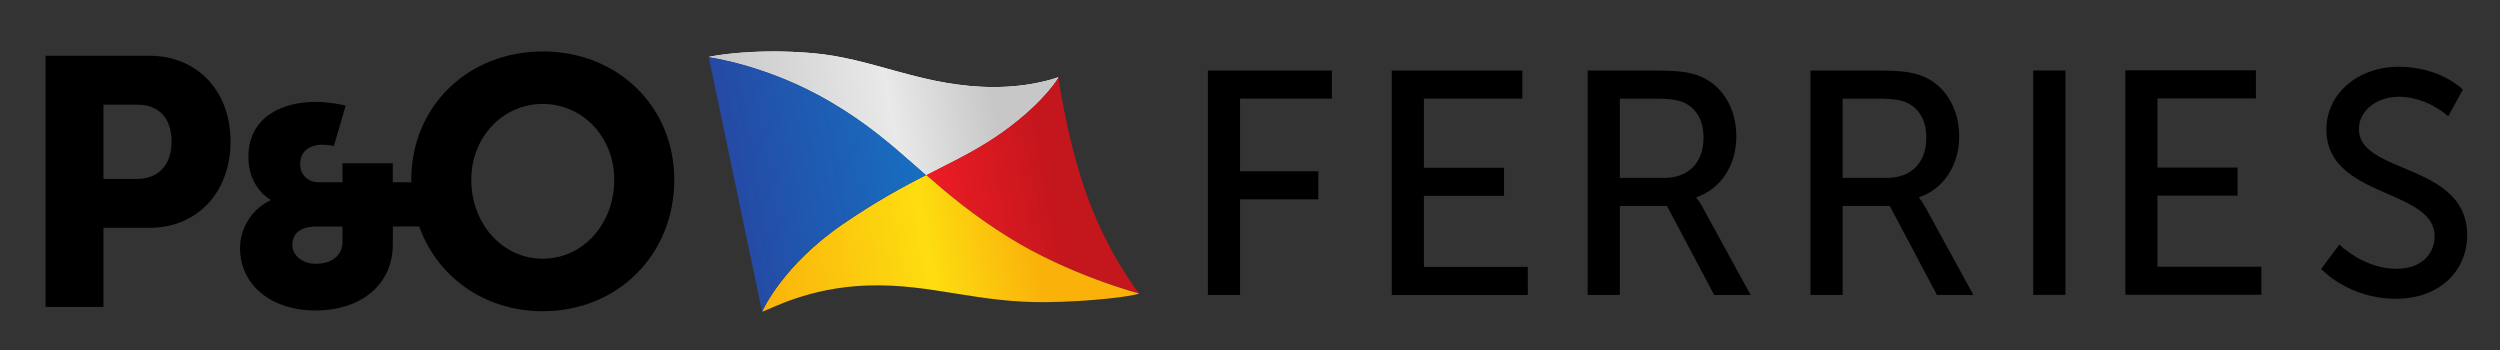
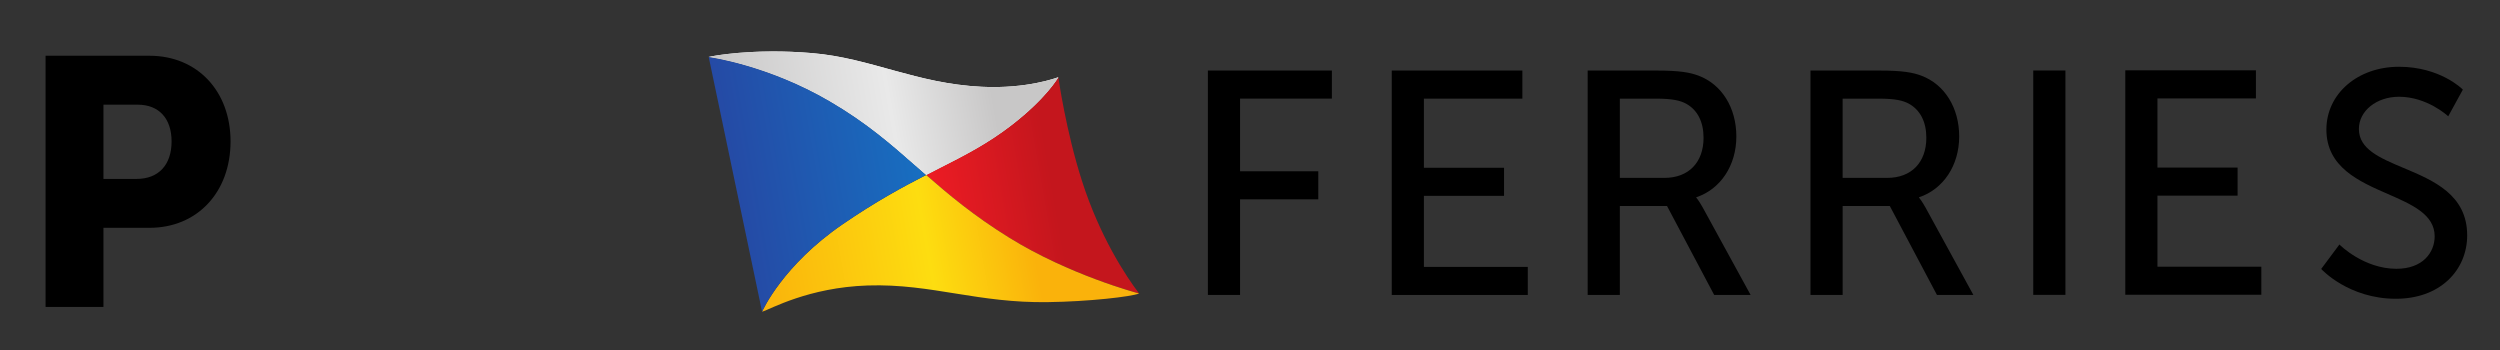
<svg xmlns="http://www.w3.org/2000/svg" xmlns:ns1="http://www.inkscape.org/namespaces/inkscape" xmlns:ns2="http://sodipodi.sourceforge.net/DTD/sodipodi-0.dtd" width="200" height="28" id="svg5458" version="1.1" ns1:version="0.48.4 r9939" ns2:docname="pologo.pdf">
  <rect width="100%" height="100%" fill="#333333" stroke="none" />
  <defs id="defs3">
    <linearGradient x1="0" y1="0" x2="1" y2="0" gradientUnits="userSpaceOnUse" gradientTransform="matrix(35.144,6.197,6.197,-35.144,507.405,98.796)" spreadMethod="pad" id="linearGradient2370">
      <stop style="stop-opacity:1;stop-color:#c8c7c7" offset="0" id="stop2372" />
      <stop style="stop-opacity:1;stop-color:#e9e9e9" offset="0.5" id="stop2374" />
      <stop style="stop-opacity:1;stop-color:#e9e9e9" offset="0.5" id="stop2376" />
      <stop style="stop-opacity:1;stop-color:#c8c7c7" offset="0.8" id="stop2378" />
      <stop style="stop-opacity:1;stop-color:#c8c7c7" offset="1" id="stop2380" />
    </linearGradient>
    <linearGradient x1="0" y1="0" x2="1" y2="0" gradientUnits="userSpaceOnUse" gradientTransform="matrix(19.97,3.521,3.521,-19.97,507.427,98.67)" spreadMethod="pad" id="linearGradient2350">
      <stop style="stop-opacity:1;stop-color:#254aa5" offset="0" id="stop2352" />
      <stop style="stop-opacity:1;stop-color:#176fc1" offset="1" id="stop2354" />
    </linearGradient>
    <linearGradient x1="0" y1="0" x2="1" y2="0" gradientUnits="userSpaceOnUse" gradientTransform="matrix(35.904,6.331,6.331,-35.904,511.086,82.947)" spreadMethod="pad" id="linearGradient2324">
      <stop style="stop-opacity:1;stop-color:#fab20b" offset="0" id="stop2326" />
      <stop style="stop-opacity:1;stop-color:#fddd10" offset="0.5" id="stop2328" />
      <stop style="stop-opacity:1;stop-color:#fddd10" offset="0.5" id="stop2330" />
      <stop style="stop-opacity:1;stop-color:#fab20b" offset="0.8" id="stop2332" />
      <stop style="stop-opacity:1;stop-color:#fab20b" offset="1" id="stop2334" />
    </linearGradient>
    <clipPath clipPathUnits="userSpaceOnUse" id="clipPath2304">
      <path ns1:connector-curvature="0" d="m 0,0 595.275,0 0,841.89 L 0,841.89 0,0 z" id="path2306" />
    </clipPath>
    <linearGradient x1="0" y1="0" x2="1" y2="0" gradientUnits="userSpaceOnUse" gradientTransform="matrix(18.06,3.184,3.184,-18.06,528.862,93.879)" spreadMethod="pad" id="linearGradient2290">
      <stop style="stop-opacity:1;stop-color:#ed1c24" offset="0" id="stop2292" />
      <stop style="stop-opacity:1;stop-color:#c4161d" offset="0.7" id="stop2294" />
      <stop style="stop-opacity:1;stop-color:#c4161d" offset="1" id="stop2296" />
    </linearGradient>
    <clipPath clipPathUnits="userSpaceOnUse" id="clipPath2218">
      <path ns1:connector-curvature="0" d="m 0,0 595.275,0 0,841.89 L 0,841.89 0,0 z" id="path2220" />
    </clipPath>
    <linearGradient x1="0" y1="0" x2="1" y2="0" gradientUnits="userSpaceOnUse" gradientTransform="matrix(35.144,6.197,6.197,-35.144,507.405,98.796)" spreadMethod="pad" id="linearGradient2370-7">
      <stop style="stop-opacity:1;stop-color:#c8c7c7" offset="0" id="stop2372-4" />
      <stop style="stop-opacity:1;stop-color:#e9e9e9" offset="0.5" id="stop2374-1" />
      <stop style="stop-opacity:1;stop-color:#e9e9e9" offset="0.5" id="stop2376-6" />
      <stop style="stop-opacity:1;stop-color:#c8c7c7" offset="0.8" id="stop2378-7" />
      <stop style="stop-opacity:1;stop-color:#c8c7c7" offset="1" id="stop2380-0" />
    </linearGradient>
    <linearGradient x1="0" y1="0" x2="1" y2="0" gradientUnits="userSpaceOnUse" gradientTransform="matrix(19.97,3.521,3.521,-19.97,507.427,98.67)" spreadMethod="pad" id="linearGradient2350-9">
      <stop style="stop-opacity:1;stop-color:#254aa5" offset="0" id="stop2352-6" />
      <stop style="stop-opacity:1;stop-color:#176fc1" offset="1" id="stop2354-1" />
    </linearGradient>
    <linearGradient x1="0" y1="0" x2="1" y2="0" gradientUnits="userSpaceOnUse" gradientTransform="matrix(35.904,6.331,6.331,-35.904,511.086,82.947)" spreadMethod="pad" id="linearGradient2324-5">
      <stop style="stop-opacity:1;stop-color:#fab20b" offset="0" id="stop2326-0" />
      <stop style="stop-opacity:1;stop-color:#fddd10" offset="0.5" id="stop2328-3" />
      <stop style="stop-opacity:1;stop-color:#fddd10" offset="0.5" id="stop2330-9" />
      <stop style="stop-opacity:1;stop-color:#fab20b" offset="0.8" id="stop2332-4" />
      <stop style="stop-opacity:1;stop-color:#fab20b" offset="1" id="stop2334-4" />
    </linearGradient>
    <clipPath clipPathUnits="userSpaceOnUse" id="clipPath2304-5">
      <path ns1:connector-curvature="0" d="m 0,0 595.275,0 0,841.89 L 0,841.89 0,0 z" id="path2306-2" />
    </clipPath>
    <linearGradient x1="0" y1="0" x2="1" y2="0" gradientUnits="userSpaceOnUse" gradientTransform="matrix(18.06,3.184,3.184,-18.06,528.862,93.879)" spreadMethod="pad" id="linearGradient2290-0">
      <stop style="stop-opacity:1;stop-color:#ed1c24" offset="0" id="stop2292-4" />
      <stop style="stop-opacity:1;stop-color:#c4161d" offset="0.7" id="stop2294-3" />
      <stop style="stop-opacity:1;stop-color:#c4161d" offset="1" id="stop2296-8" />
    </linearGradient>
  </defs>
  <ns2:namedview ns1:document-units="mm" id="base" pagecolor="#ffffff" bordercolor="#666666" borderopacity="1.0" ns1:pageopacity="0.0" ns1:pageshadow="2" ns1:zoom="2.8" ns1:cx="102.51467" ns1:cy="51.914414" ns1:current-layer="layer2" showgrid="false" ns1:snap-global="false" units="px" fit-margin-top="0" fit-margin-left="0" fit-margin-right="0" fit-margin-bottom="0" ns1:window-width="1280" ns1:window-height="738" ns1:window-x="-8" ns1:window-y="-8" ns1:window-maximized="1" />
  <g ns1:groupmode="layer" id="layer2" ns1:label="Layer" transform="translate(0,-41.874)">
    <path id="path2224" style="fill:#000000;fill-opacity:1;fill-rule:nonzero;stroke:none" d="m 11.962,46.333 -8.316,0 0,20.096 4.63,0 0,-6.33 3.686,0 c 3.816,0 6.482,-2.841 6.482,-6.91 0,-4.036 -2.666,-6.855 -6.482,-6.855 m -1.031,9.853 -2.655,0 0,-5.939 2.741,0 c 1.696,0 2.71,1.099 2.71,2.941 0,1.877 -1.045,2.998 -2.796,2.998" ns1:connector-curvature="0" />
-     <path id="path2228" style="fill:#000000;fill-opacity:1;fill-rule:nonzero;stroke:none" d="m 43.422,45.99 c -5.998,0 -10.52,4.411 -10.52,10.261 0,0.069 0.003,0.137 0.004,0.206 l -1.481,0 0,-1.52 -4.026,0 0,1.52 -1.851,0 c -1.061,0 -1.536,-0.727 -1.536,-1.448 0,-1.149 0.909,-1.558 1.761,-1.558 0.451,0 0.846,0.086 0.85,0.087 l 0.086,0.019 0.945,-3.238 -0.096,-0.023 c -0.011,-0.001 -1.163,-0.27 -2.321,-0.27 -2.592,0 -5.363,1.157 -5.363,4.402 0,2.217 1.369,3.199 1.802,3.454 -1.484,0.674 -2.472,2.201 -2.472,3.846 0,2.935 2.481,4.984 6.033,4.984 3.702,0 6.188,-2.119 6.188,-5.273 l 0,-1.446 2.112,0 c 1.445,4.04 5.217,6.778 9.885,6.778 5.997,0 10.52,-4.523 10.52,-10.52 0,-5.85 -4.523,-10.261 -10.52,-10.261 M 27.399,61.217 c 0,1.086 -0.829,1.76 -2.163,1.76 -1.02,0 -1.85,-0.67 -1.85,-1.491 0,-1.298 1.201,-1.491 1.917,-1.491 l 2.096,0 0,1.223 z m 16.023,1.355 c -3.207,0 -5.719,-2.776 -5.719,-6.321 0,-3.399 2.512,-6.062 5.719,-6.062 3.207,0 5.719,2.663 5.719,6.062 0,3.544 -2.512,6.321 -5.719,6.321" ns1:connector-curvature="0" />
    <path id="path2232" style="fill:#000000;fill-opacity:1;fill-rule:nonzero;stroke:none" d="m 96.63,65.47 2.575,0 0,-7.648 6.258,0 0,-2.248 -6.258,0 0,-5.81 7.346,0 0,-2.246 -9.92,0 0,17.952 z" ns1:connector-curvature="0" />
    <path id="path2236" style="fill:#000000;fill-opacity:1;fill-rule:nonzero;stroke:none" d="m 113.912,57.542 6.411,0 0,-2.246 -6.411,0 0,-5.531 7.878,0 0,-2.248 -10.451,0 0,17.954 10.884,0 0,-2.244 -8.311,0 0,-5.685 z" ns1:connector-curvature="0" />
    <path id="path2240" style="fill:#000000;fill-opacity:1;fill-rule:nonzero;stroke:none" d="m 135.694,57.672 0,-0.013 c 1.954,-0.648 3.214,-2.553 3.214,-4.864 0,-2.302 -1.162,-4.169 -3.033,-4.871 -0.678,-0.25 -1.476,-0.406 -3.358,-0.406 l -5.504,0 0,17.952 2.575,0 0,-7.117 3.773,0 3.764,7.1 0.009,0.018 2.916,0 -3.828,-6.991 c -0.293,-0.52 -0.485,-0.756 -0.527,-0.807 m -6.107,-7.908 2.856,0 c 1.394,0 1.967,0.155 2.441,0.402 0.916,0.506 1.399,1.453 1.399,2.731 0,1.977 -1.2,3.207 -3.132,3.207 l -3.564,0 0,-6.341 z" ns1:connector-curvature="0" />
    <path id="path2244" style="fill:#000000;fill-opacity:1;fill-rule:nonzero;stroke:none" d="m 153.517,57.672 0,-0.013 c 1.954,-0.648 3.218,-2.553 3.218,-4.864 0,-2.302 -1.163,-4.169 -3.037,-4.871 -0.677,-0.25 -1.474,-0.406 -3.357,-0.406 l -5.502,0 0,17.952 2.573,0 0,-7.117 3.771,0 3.764,7.1 0.009,0.018 2.914,0 -3.828,-6.991 c -0.293,-0.52 -0.485,-0.756 -0.527,-0.807 m -6.105,-7.908 2.856,0 c 1.394,0 1.968,0.155 2.439,0.402 0.917,0.51 1.401,1.453 1.401,2.731 0,1.977 -1.2,3.207 -3.132,3.207 l -3.564,0 0,-6.341 z" ns1:connector-curvature="0" />
    <path id="path2276" style="fill:#000000;fill-opacity:1;fill-rule:nonzero;stroke:none" d="m 192.298,55.316 c -1.923,-0.81 -3.587,-1.51 -3.587,-3.126 0,-1.446 1.411,-2.576 3.209,-2.576 2.242,0 3.887,1.52 3.905,1.536 l 0.032,0.03 1.16,-2.116 0.009,-0.021 -0.016,-0.018 c -0.018,-0.019 -1.794,-1.81 -5.091,-1.81 -3.311,0 -5.808,2.162 -5.808,5.024 0,3.009 2.611,4.151 4.915,5.154 1.926,0.842 3.747,1.634 3.747,3.385 0,1.292 -0.945,2.599 -3.056,2.599 -2.613,0 -4.515,-1.896 -4.536,-1.916 l -0.026,-0.03 -1.459,1.958 0.018,0.019 c 0.021,0.023 2.181,2.367 5.952,2.367 1.698,0 3.147,-0.518 4.19,-1.496 0.979,-0.919 1.518,-2.188 1.518,-3.58 0,-3.249 -2.698,-4.385 -5.077,-5.385" ns1:connector-curvature="0" />
    <g transform="matrix(0.764,0,0,-0.764,-331.059,121.356)" id="g2278">
      <g id="g2280">
        <g id="g2286">
          <g id="g2288">
            <path ns1:connector-curvature="0" d="m 539.28,90.96 c -2.524,-1.955 -4.905,-3.171 -7.674,-4.574 l 0,0 c -0.424,-0.221 -0.874,-0.45 -1.304,-0.671 l 0,0 c 2.382,-2.079 4.94,-4.232 8.658,-6.543 l 0,0 c 6.339,-3.942 13.463,-5.824 13.645,-5.871 l 0,0 c -1.394,1.816 -4.123,5.978 -5.976,11.755 l 0,0 c -1.68,5.217 -2.464,10.748 -2.486,10.897 l 0,0 c -0.035,-0.068 -1.248,-2.189 -4.863,-4.993" style="fill:url(#linearGradient2290-0);stroke:none" id="path2298" />
          </g>
        </g>
      </g>
    </g>
    <g transform="matrix(0.764,0,0,-0.764,-331.059,121.356)" id="g2300">
      <g id="g2302" clip-path="url(#clipPath2304-5)">
        <g id="g2308" transform="translate(530.302,85.715)">
          <path ns1:connector-curvature="0" d="m 0,0 c -0.308,0.266 -0.625,0.546 -0.938,0.816 -2.713,2.389 -5.277,4.643 -9.15,6.901 -6.476,3.794 -12.608,4.632 -12.681,4.636 0.276,0.079 4.558,0.934 10.825,0.405 6.194,-0.529 10.848,-3.187 17.769,-3.528 4.703,-0.236 7.86,0.944 8.016,1.008 C 13.806,10.17 12.594,8.048 8.978,5.244 6.454,3.29 4.073,2.074 1.304,0.671 0.826,0.421 0.374,0.191 0,0" style="fill:#ffffff;fill-opacity:1;fill-rule:nonzero;stroke:none" id="path2310" />
        </g>
      </g>
    </g>
    <g transform="matrix(0.764,0,0,-0.764,-331.059,121.356)" id="g2312">
      <g id="g2314">
        <g id="g2320">
          <g id="g2322">
            <path ns1:connector-curvature="0" d="m 521.563,80.556 c -6.264,-4.292 -8.399,-9.036 -8.439,-9.171 l 0,0 c 0.892,0.286 4.858,2.549 11.051,2.756 l 0,0 c 3.391,0.111 6.319,-0.377 9.361,-0.866 l 0,0 c 2.889,-0.464 5.882,-0.928 9.47,-0.878 l 0,0 c 4.355,0.056 8.739,0.568 9.599,0.904 l 0,0 c -0.182,0.047 -7.306,1.929 -13.645,5.871 l 0,0 c -3.718,2.311 -6.276,4.464 -8.658,6.543 l 0,0 c -2.491,-1.273 -5.309,-2.806 -8.739,-5.159" style="fill:url(#linearGradient2324-5);stroke:none" id="path2336" />
          </g>
        </g>
      </g>
    </g>
    <g transform="matrix(0.764,0,0,-0.764,-331.059,121.356)" id="g2338">
      <g id="g2340">
        <g id="g2346">
          <g id="g2348">
            <path ns1:connector-curvature="0" d="m 513.124,71.385 c 0.04,0.135 2.175,4.879 8.439,9.171 l 0,0 c 3.43,2.353 6.248,3.886 8.739,5.159 l 0,0 c -0.308,0.267 -0.625,0.546 -0.938,0.816 l 0,0 c -2.713,2.39 -5.277,4.643 -9.15,6.901 l 0,0 c -6.476,3.794 -12.608,4.632 -12.681,4.636 l 0,0 5.591,-26.683 z" style="fill:url(#linearGradient2350-9);stroke:none" id="path2356" />
          </g>
        </g>
      </g>
    </g>
    <g transform="matrix(0.764,0,0,-0.764,-331.059,121.356)" id="g2358">
      <g id="g2360">
        <g id="g2366">
          <g id="g2368">
            <path ns1:connector-curvature="0" d="m 507.533,98.068 c 0.073,-0.004 6.205,-0.842 12.681,-4.636 l 0,0 c 3.873,-2.258 6.437,-4.511 9.15,-6.901 l 0,0 c 0.313,-0.27 0.63,-0.549 0.938,-0.816 l 0,0 c 0.374,0.192 0.826,0.421 1.304,0.671 l 0,0 c 2.769,1.403 5.15,2.619 7.674,4.574 l 0,0 c 3.615,2.804 4.828,4.925 4.863,4.993 l 0,0 c -0.156,-0.063 -3.313,-1.243 -8.016,-1.008 l 0,0 c -6.921,0.342 -11.576,2.998 -17.769,3.528 l 0,0 c -1.466,0.124 -2.822,0.172 -4.045,0.172 l 0,0 c -4.005,0 -6.569,-0.516 -6.78,-0.577" style="fill:url(#linearGradient2370-7);stroke:none" id="path2382" />
          </g>
        </g>
      </g>
    </g>
    <path style="fill:#000000;stroke:none" d="m 162.66,47.513 2.574,0 0,17.95 -2.574,0 z" id="rect5625" ns1:connector-curvature="0" />
    <path id="path2236-5" style="fill:#000000;fill-opacity:1;fill-rule:nonzero;stroke:none" d="m 172.596,57.525 6.411,0 0,-2.246 -6.411,0 0,-5.531 7.878,0 0,-2.248 -10.451,0 0,17.954 10.884,0 0,-2.244 -8.311,0 0,-5.685 z" ns1:connector-curvature="0" />
  </g>
</svg>